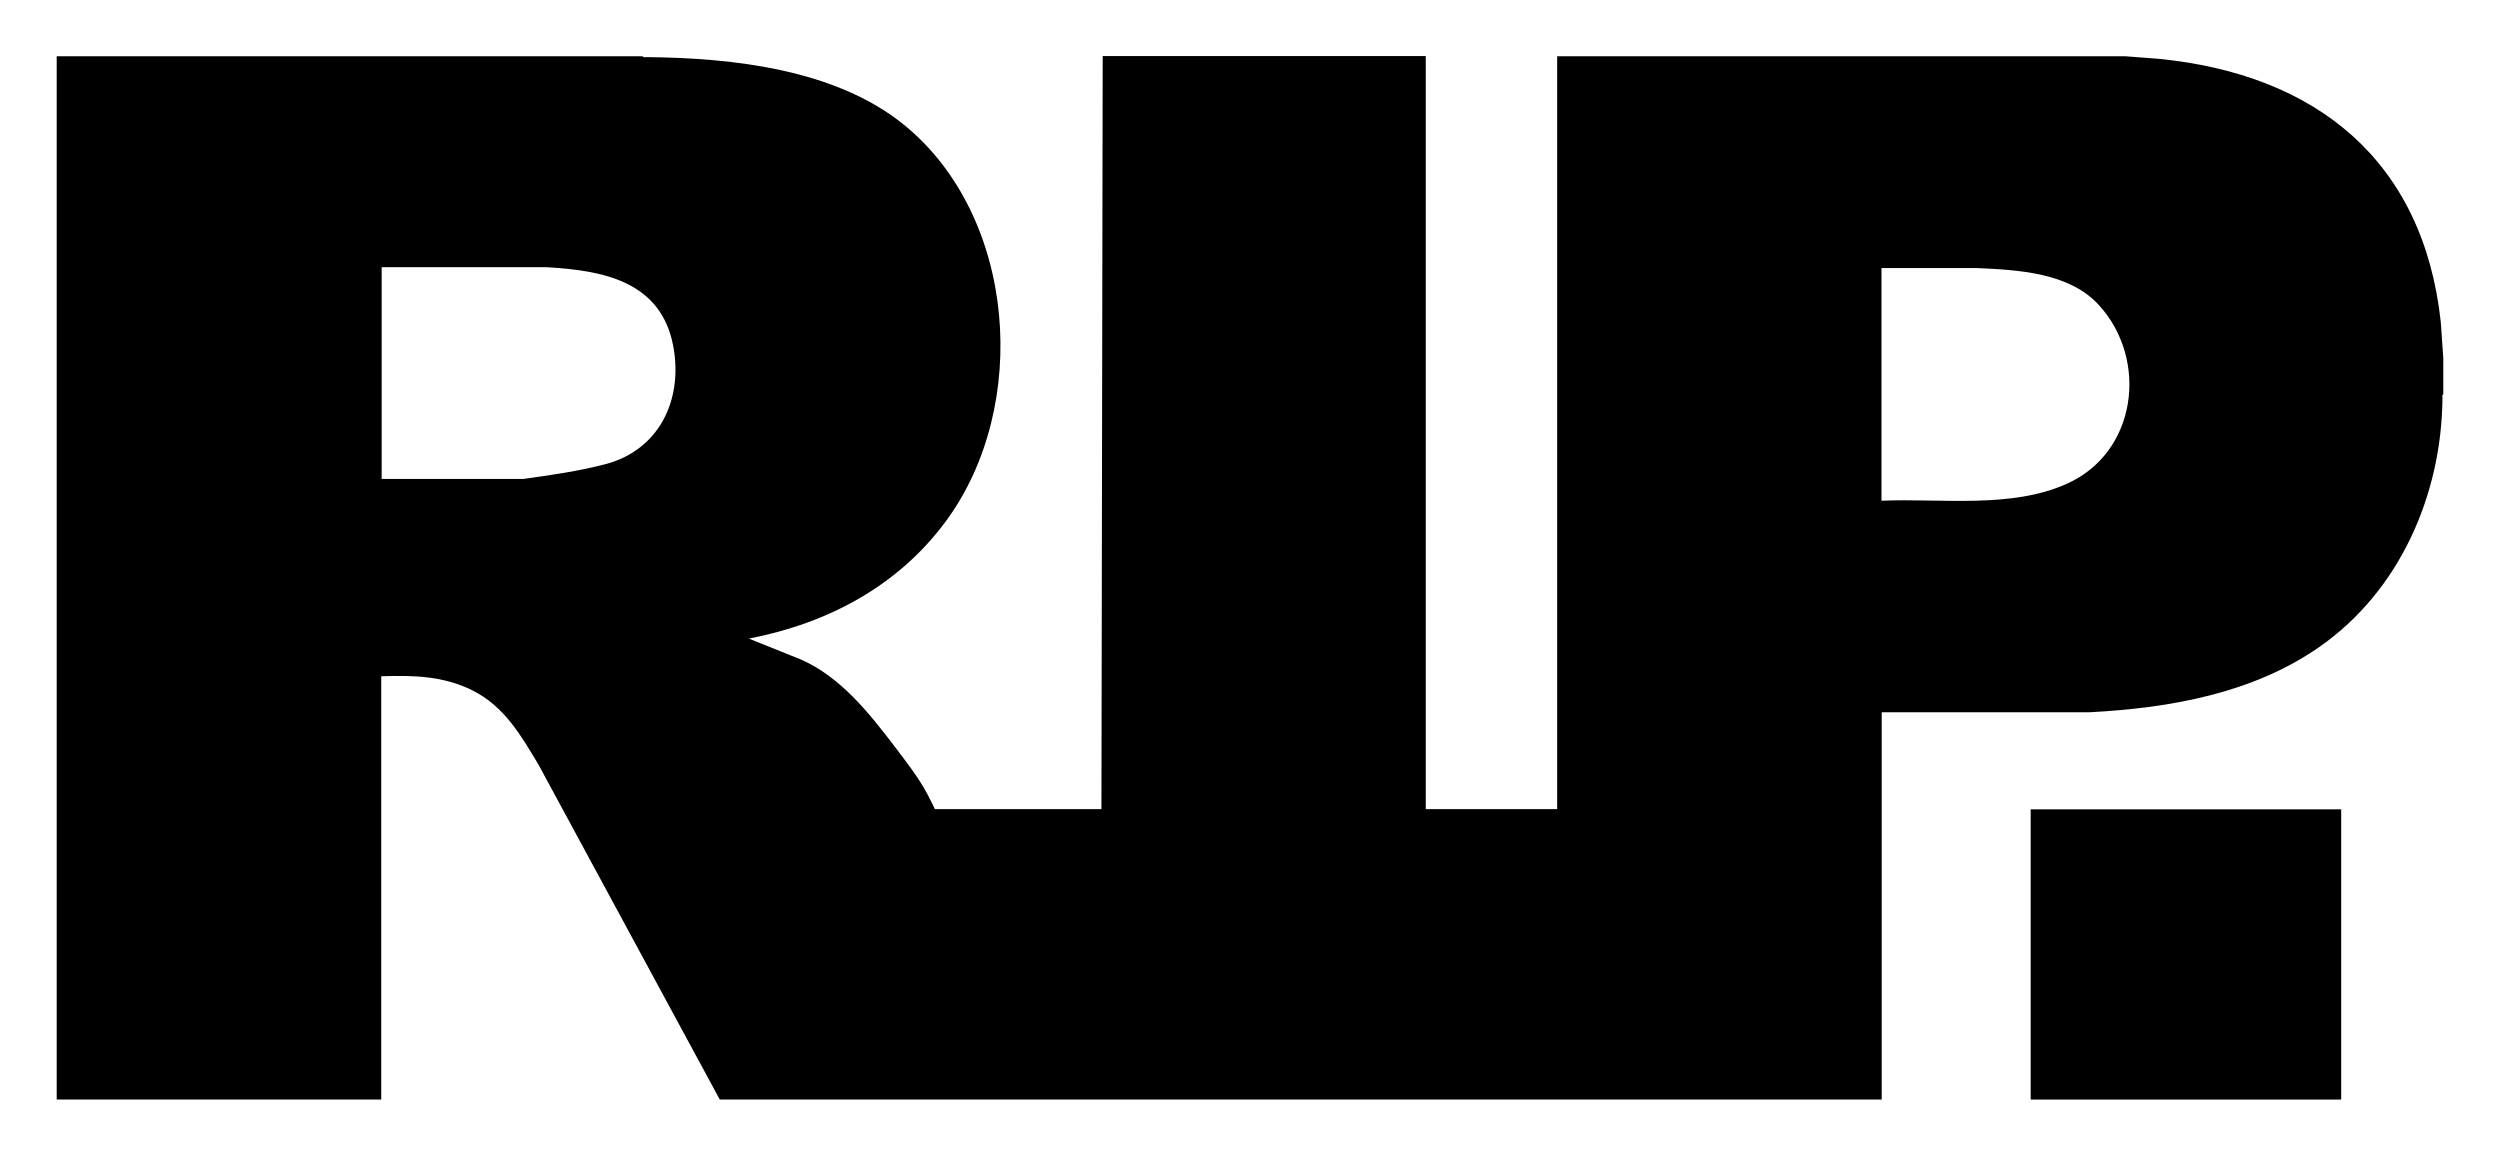
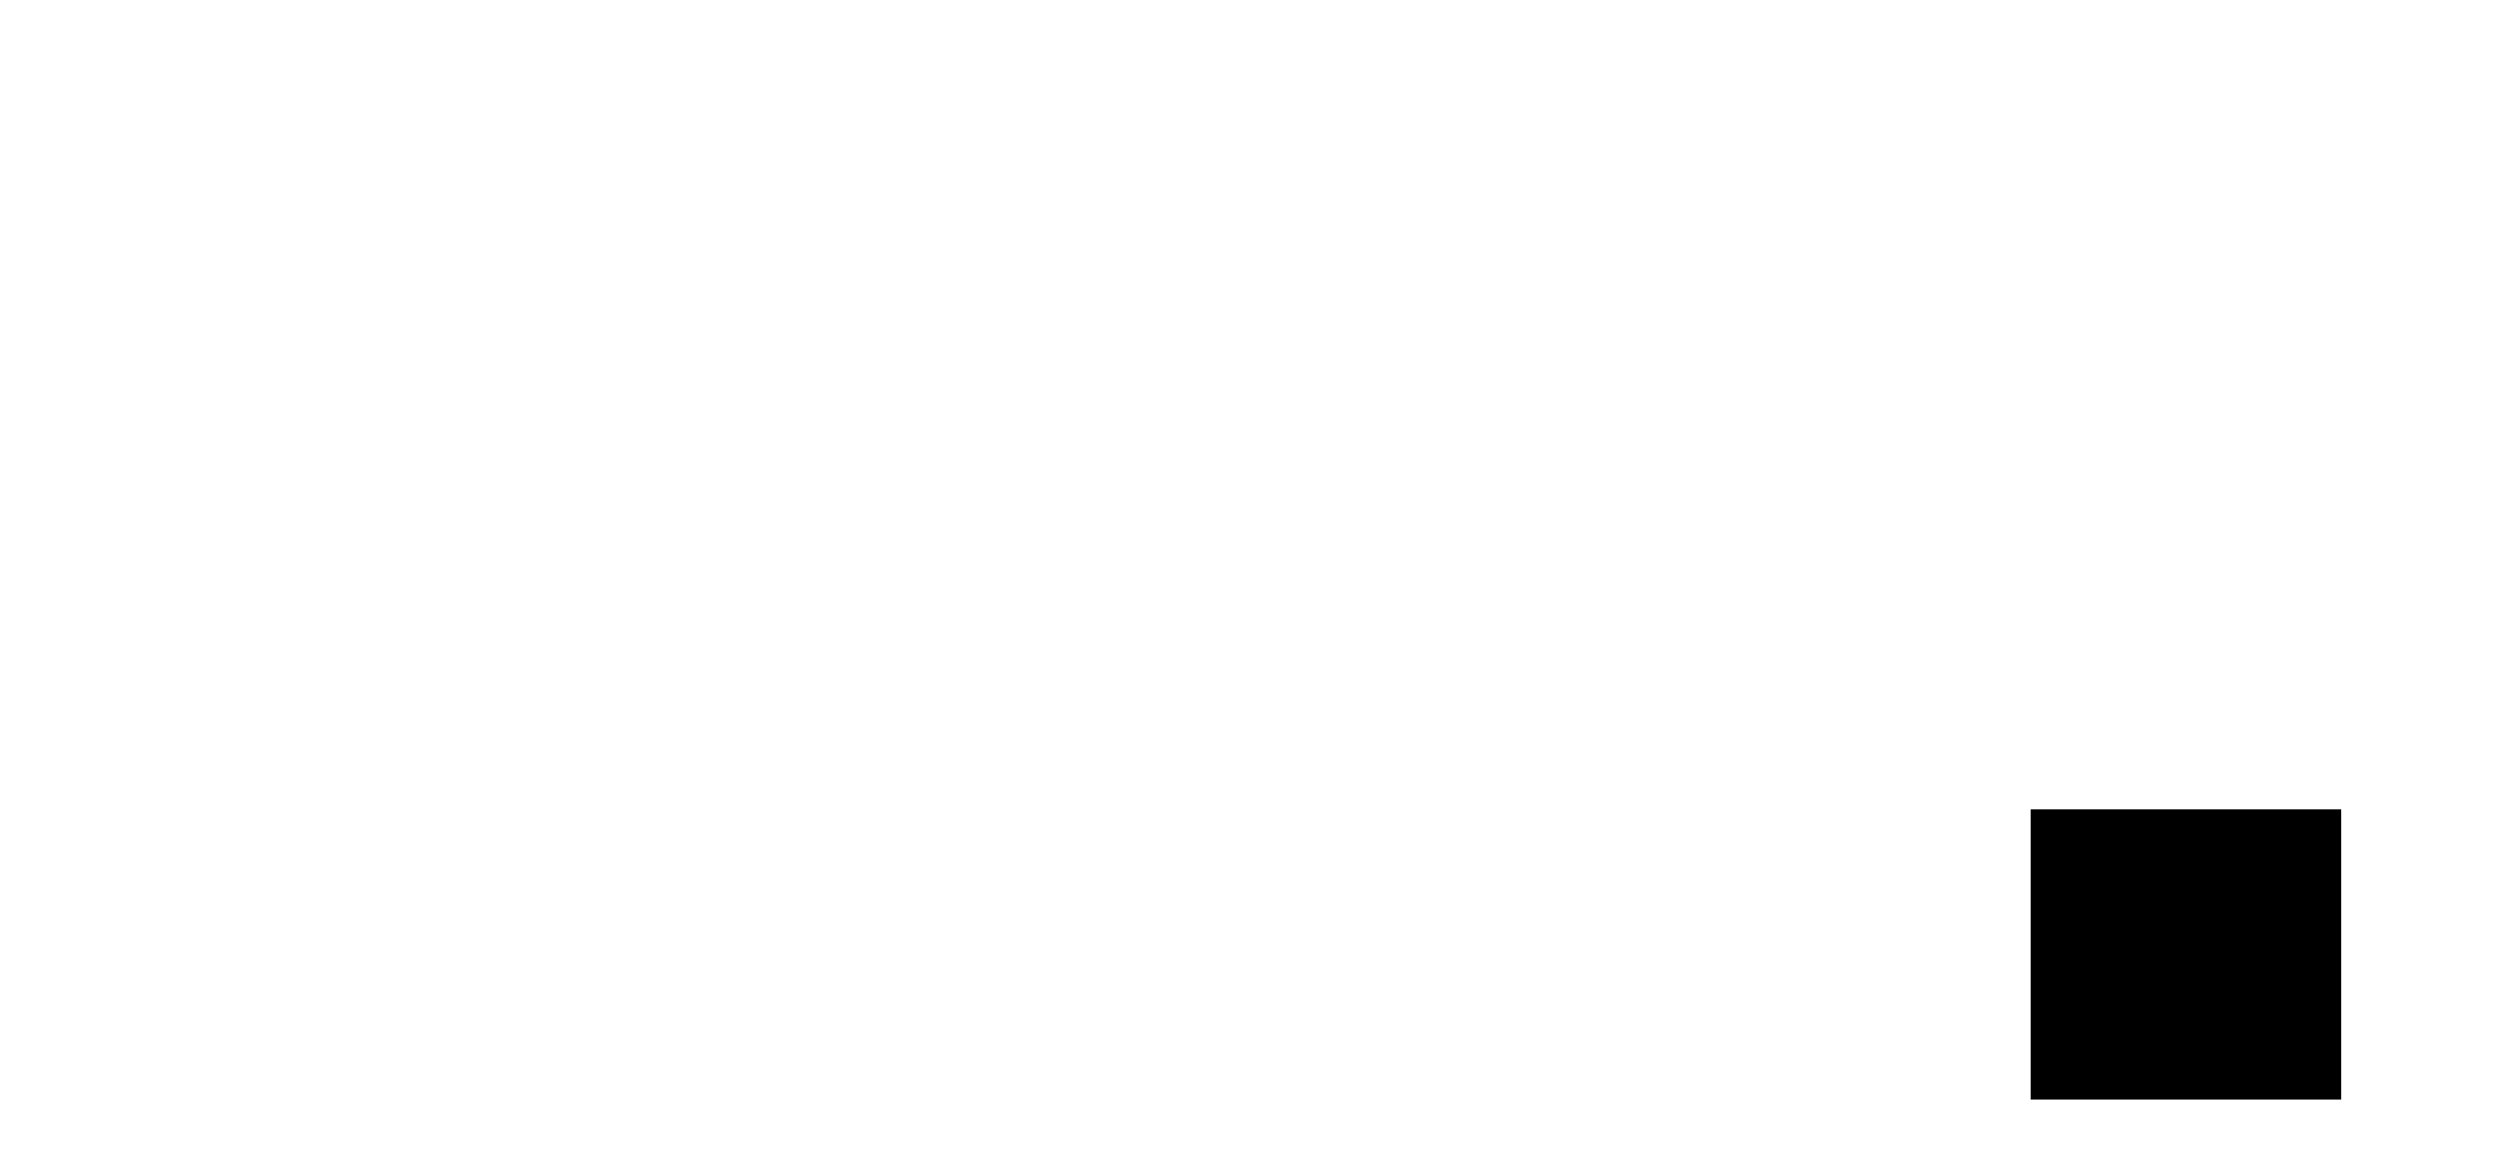
<svg xmlns="http://www.w3.org/2000/svg" id="R.i.P._xA0_Image" version="1.1" viewBox="0 0 1194.8 552.5">
-   <path d="M307.1,26.9c.4.7,1.5.4,2.2.4,41,.4,90.1,5.8,122.8,32.4,53.8,43.8,60.4,134.4,20.1,189.2-22.9,31.2-56.6,49-94.3,56.3l24.9,10c19,8.4,32.5,25.5,44.8,41.6s14,19.2,19.2,29.9h79.6l.6-359.9h154.4v359.9h62.8V26.9h271.6l15.8,1.2c75.2,7.4,126.5,48.4,134.9,125.8l1.2,17.3v17.2c-.7.4-.4,1.5-.4,2.2-.5,46.1-20.5,91.8-58.7,118.5-31.9,22.3-71.6,29.3-109.9,31.3h-99.4v185.1H344l-86.5-159.8c-8.4-14.1-16.5-28.2-31.8-35.8-13.9-6.9-28.2-7.2-43.5-6.7v202.3H27.1V26.9h280ZM182.3,228.9h67.8c12.9-1.8,26.4-3.7,39-7,25.9-6.7,37.4-30.7,32.7-56.3-5.8-31.2-33.5-36.4-60.8-37.9h-78.6v101.2h-.1ZM899.3,239.3c28.6-1.2,61.8,3.9,88.5-8.1,33.4-14.9,39.2-59.1,15.4-85.3-14.2-15.7-38.8-16.9-58.6-17.8h-45.4v111.2h0Z" />
  <rect x="970.5" y="386.8" width="148.4" height="138.7" />
</svg>